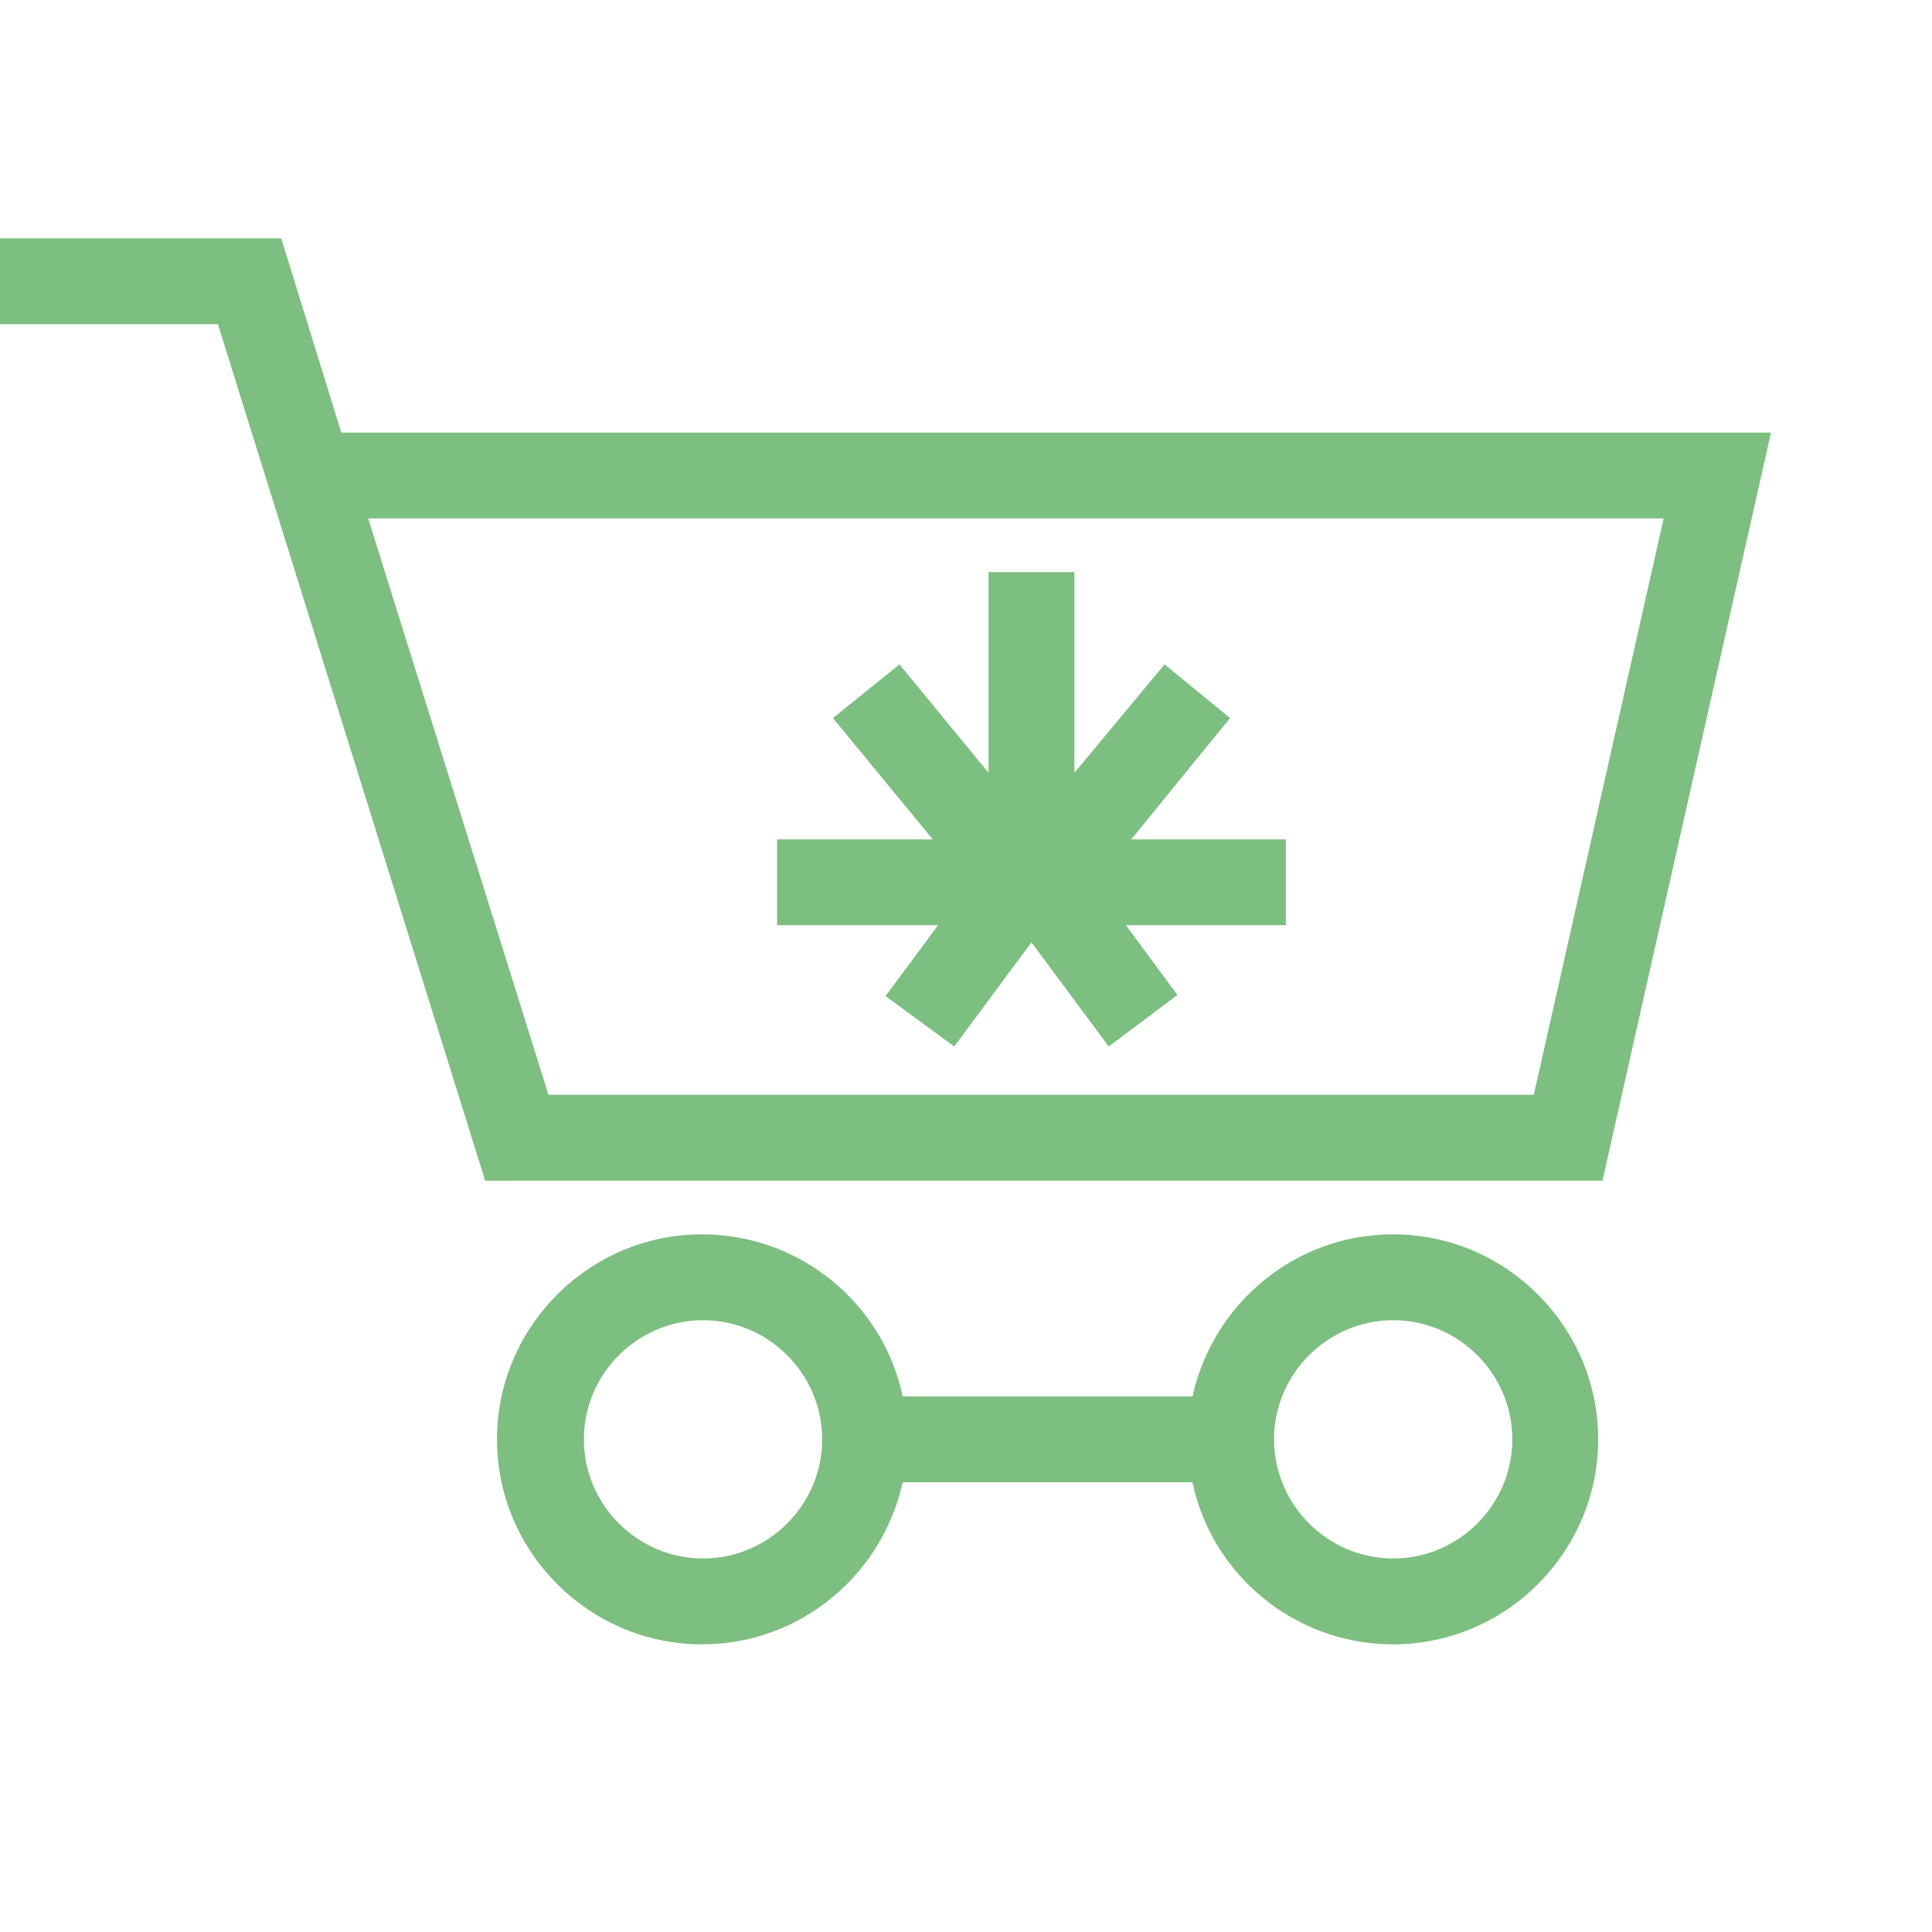
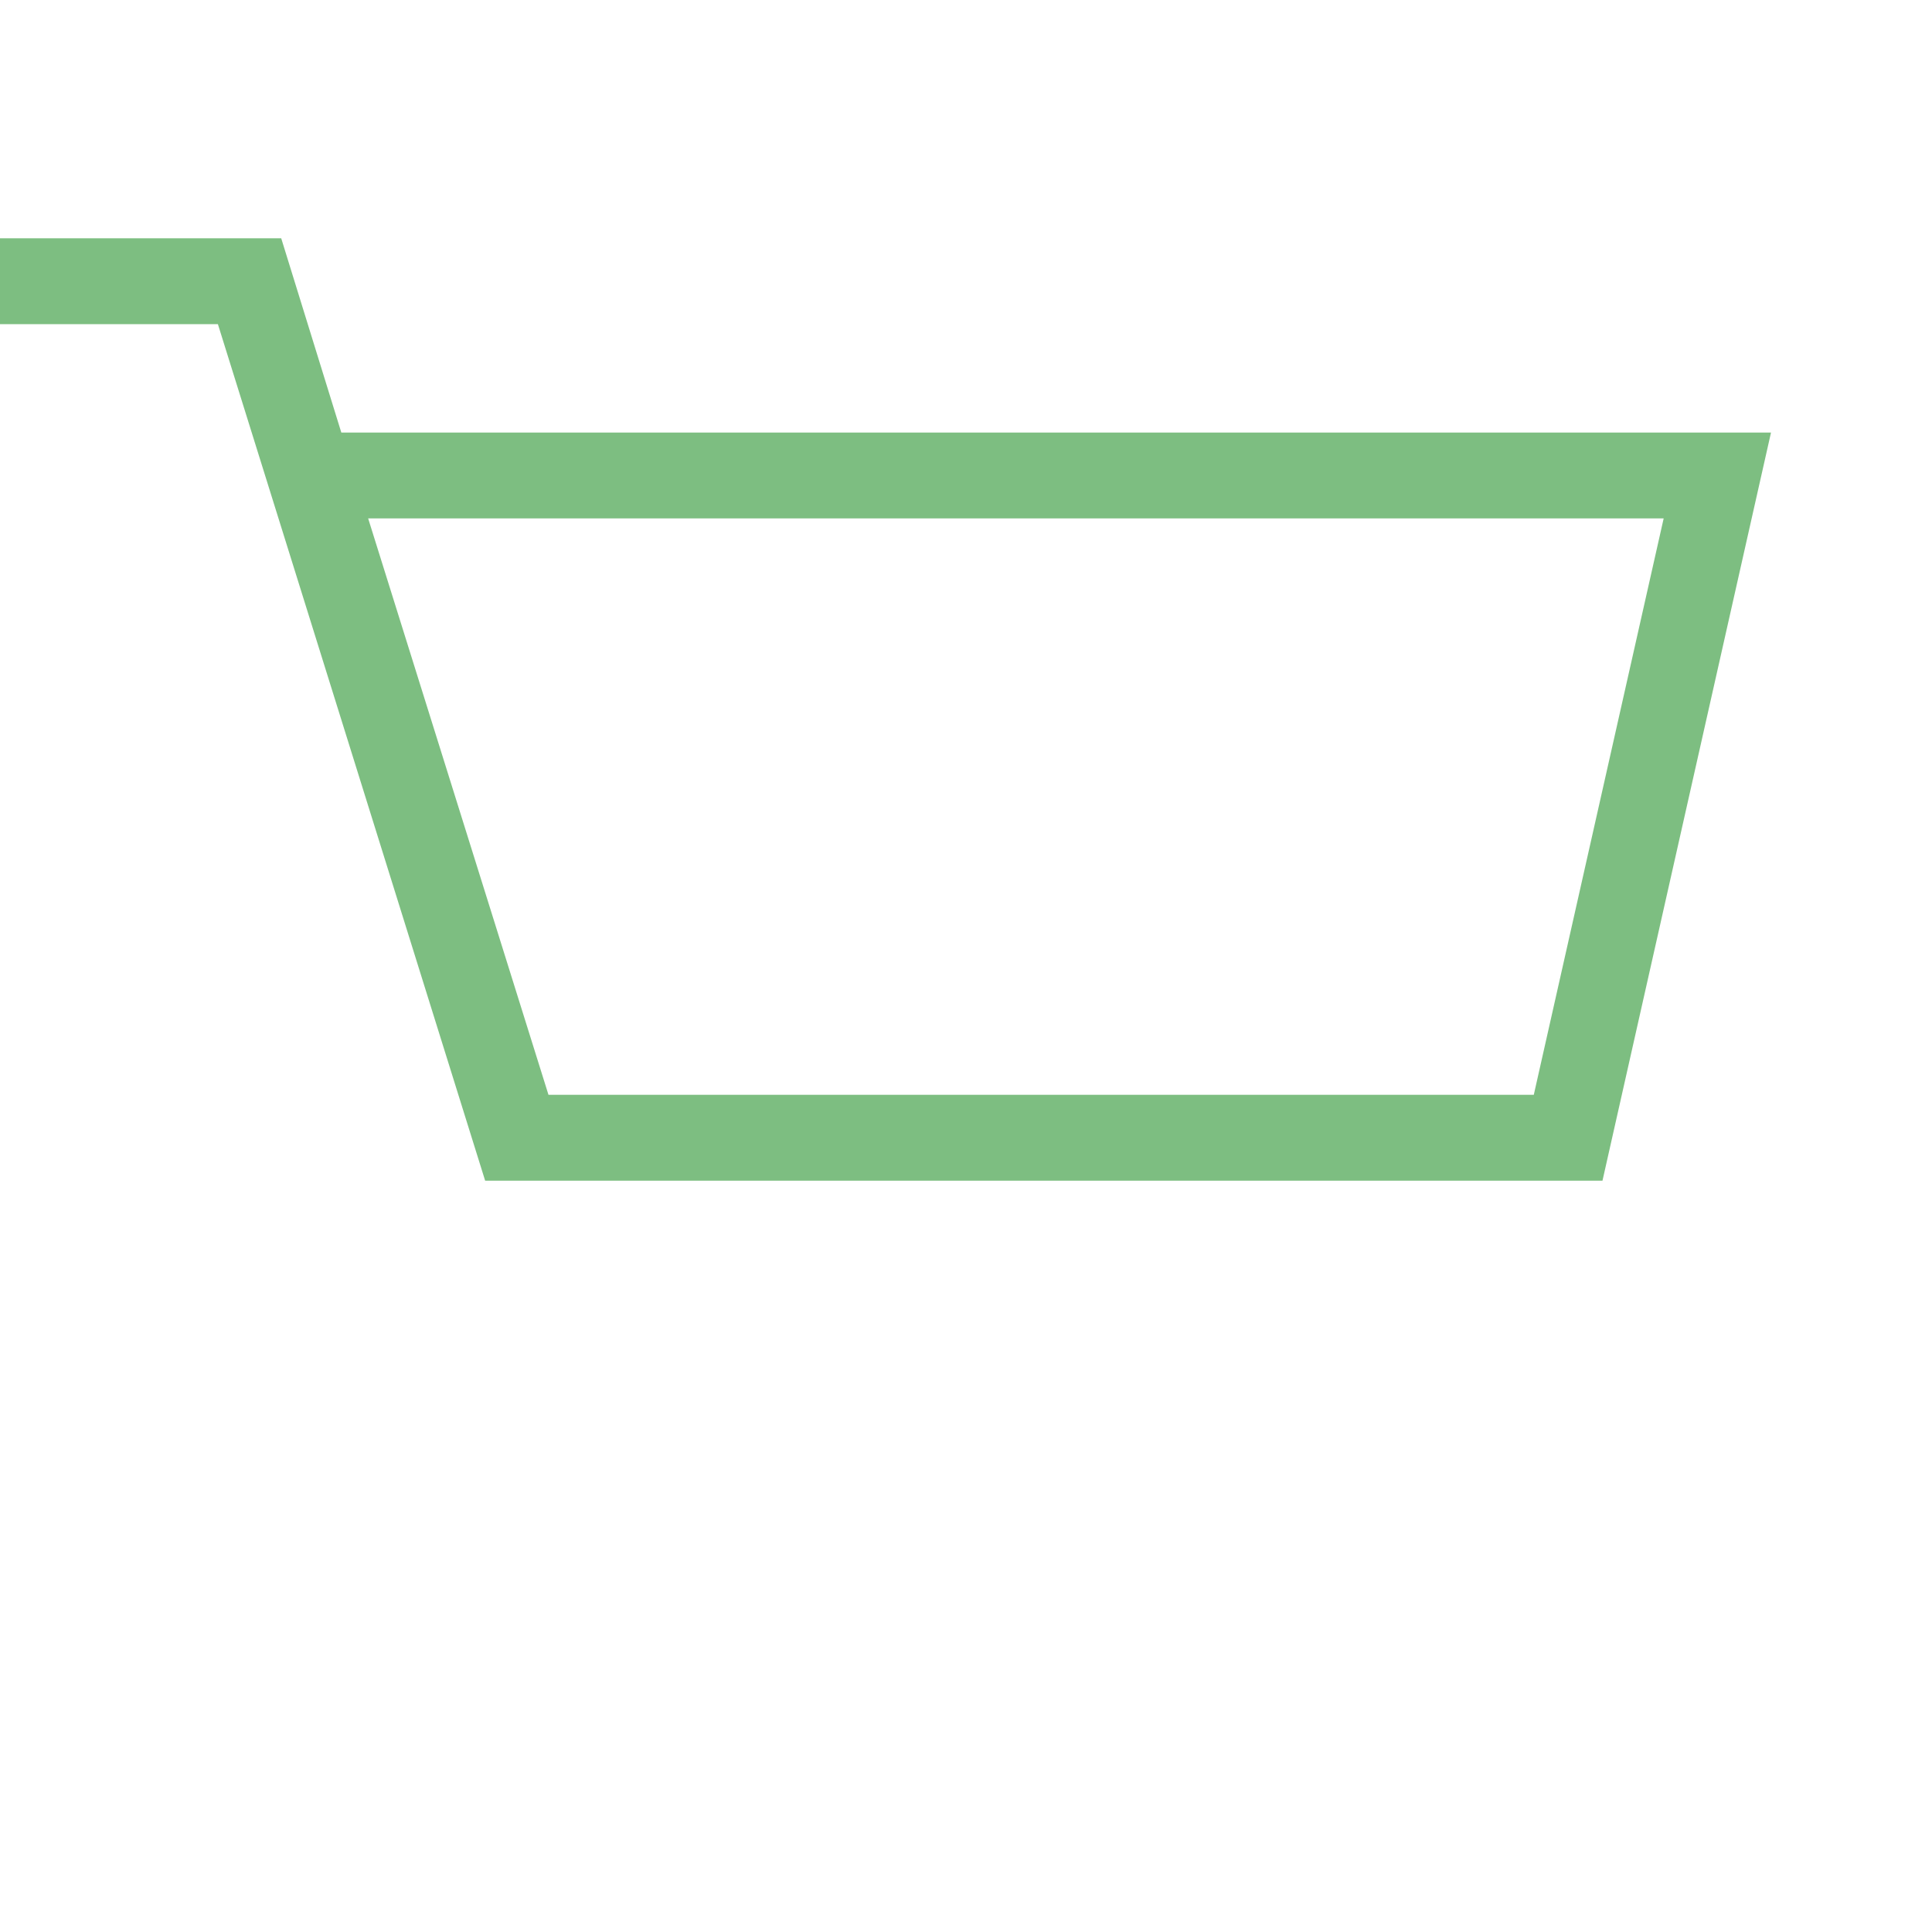
<svg xmlns="http://www.w3.org/2000/svg" version="1.1" id="Layer_1" x="0px" y="0px" viewBox="0 0 180 180" style="enable-background:new 0 0 180 180;" xml:space="preserve">
  <style type="text/css">
	.st0{fill:#7DBE81;}
</style>
  <g>
    <path class="st0" d="M31.8,40.3l-5.6-18.1H0v8h20.3L45.2,110h104.1L165,40.3H31.8z M142.9,102H51.1L34.3,48.3H155L142.9,102z" />
-     <path class="st0" d="M129.8,115c-9.2,0-16.8,6.5-18.7,15.1h-27c-1.8-8.6-9.5-15.1-18.7-15.1c-10.5,0-19.1,8.6-19.1,19.1   s8.6,19.1,19.1,19.1c9.2,0,16.8-6.5,18.7-15.1h27c1.8,8.6,9.5,15.1,18.7,15.1c10.5,0,19.1-8.6,19.1-19.1S140.3,115,129.8,115z    M65.5,145.2c-6.1,0-11.1-5-11.1-11.1s5-11.1,11.1-11.1s11.1,5,11.1,11.1S71.6,145.2,65.5,145.2z M129.8,145.2   c-6.1,0-11.1-5-11.1-11.1s5-11.1,11.1-11.1s11.1,5,11.1,11.1S135.9,145.2,129.8,145.2z" />
-     <polygon class="st0" points="114.6,66.9 108.5,61.9 100.1,72 100.1,53.3 92.1,53.3 92.1,72 83.8,61.9 77.6,66.9 86.9,78.2    72.4,78.2 72.4,86.2 87.4,86.2 82.5,92.8 88.9,97.5 96.1,87.8 103.3,97.5 109.7,92.7 104.9,86.2 119.8,86.2 119.8,78.2 105.4,78.2     " />
  </g>
</svg>